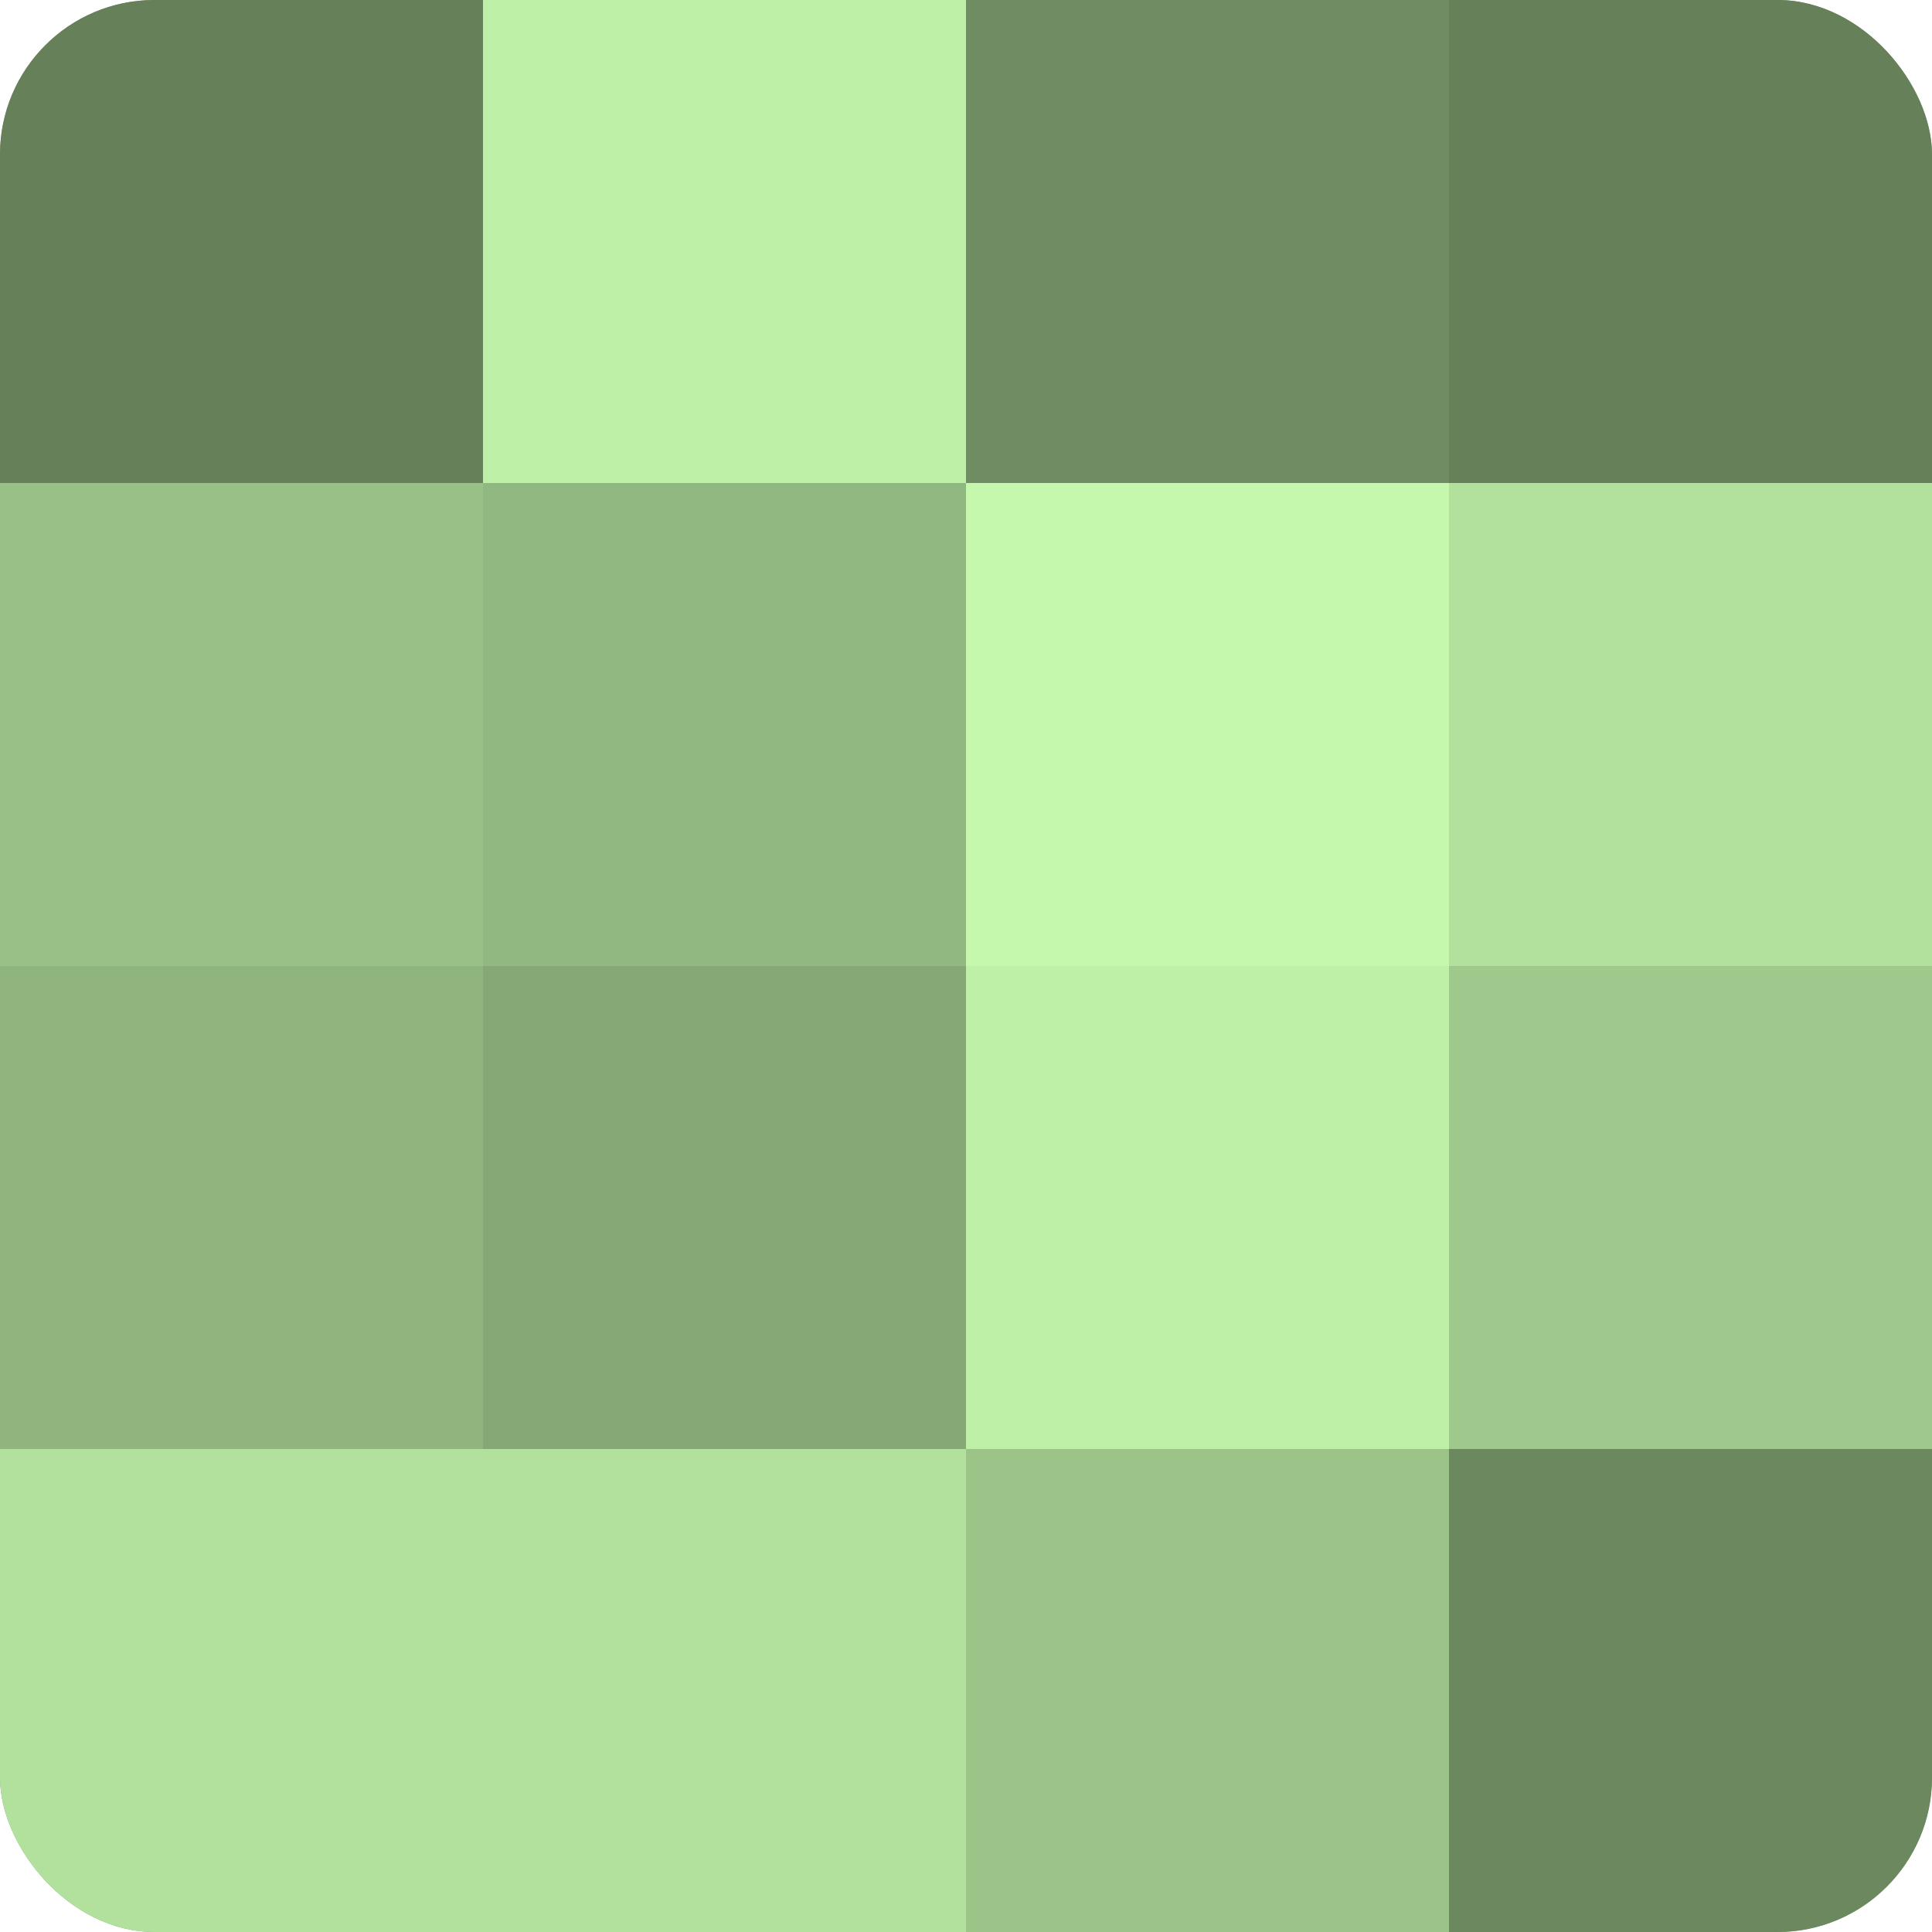
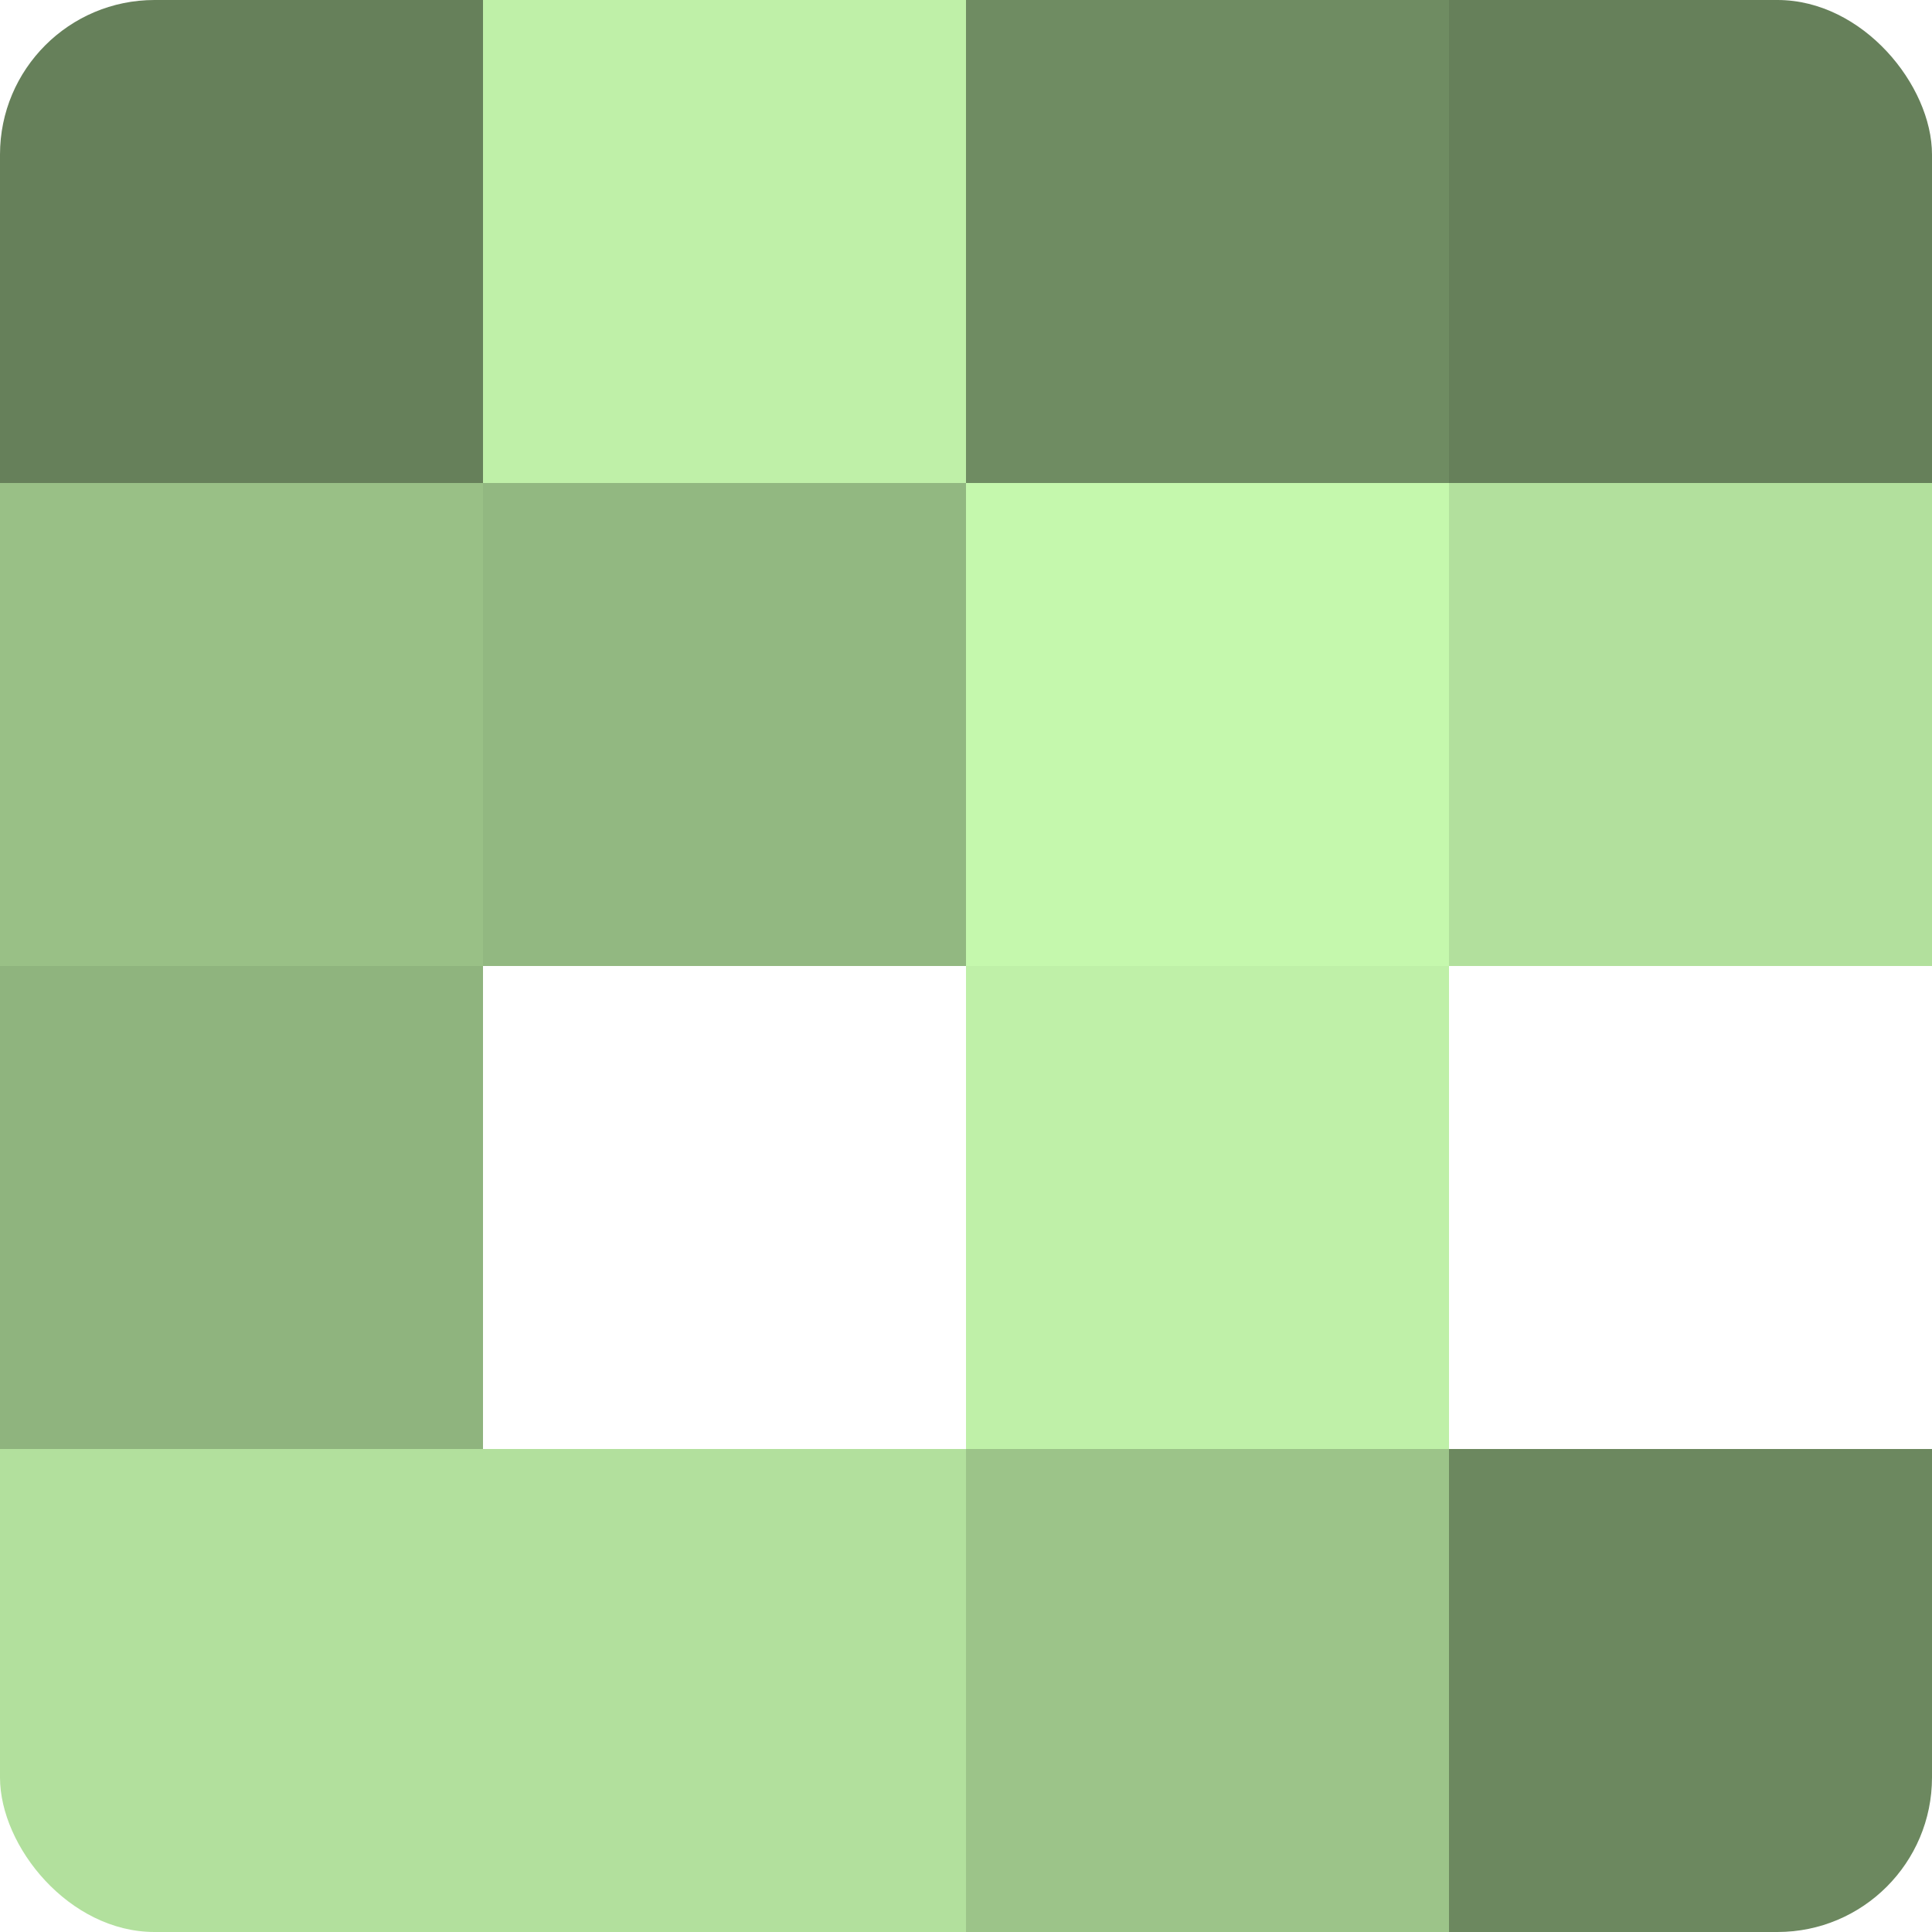
<svg xmlns="http://www.w3.org/2000/svg" width="60" height="60" viewBox="0 0 100 100" preserveAspectRatio="xMidYMid meet">
  <defs>
    <clipPath id="c" width="100" height="100">
      <rect width="100" height="100" rx="8" ry="8" />
    </clipPath>
  </defs>
  <g clip-path="url(#c)">
-     <rect width="100" height="100" fill="#7fa070" />
    <rect width="25" height="25" fill="#66805a" />
    <rect y="25" width="25" height="25" fill="#99c086" />
    <rect y="50" width="25" height="25" fill="#8fb47e" />
    <rect y="75" width="25" height="25" fill="#b2e09d" />
    <rect x="25" width="25" height="25" fill="#bff0a8" />
    <rect x="25" y="25" width="25" height="25" fill="#92b881" />
-     <rect x="25" y="50" width="25" height="25" fill="#86a876" />
    <rect x="25" y="75" width="25" height="25" fill="#b2e09d" />
    <rect x="50" width="25" height="25" fill="#6f8c62" />
    <rect x="50" y="25" width="25" height="25" fill="#c5f8ad" />
    <rect x="50" y="50" width="25" height="25" fill="#bff0a8" />
    <rect x="50" y="75" width="25" height="25" fill="#9cc489" />
    <rect x="75" width="25" height="25" fill="#66805a" />
    <rect x="75" y="25" width="25" height="25" fill="#b2e09d" />
-     <rect x="75" y="50" width="25" height="25" fill="#9fc88c" />
    <rect x="75" y="75" width="25" height="25" fill="#6c885f" />
  </g>
</svg>